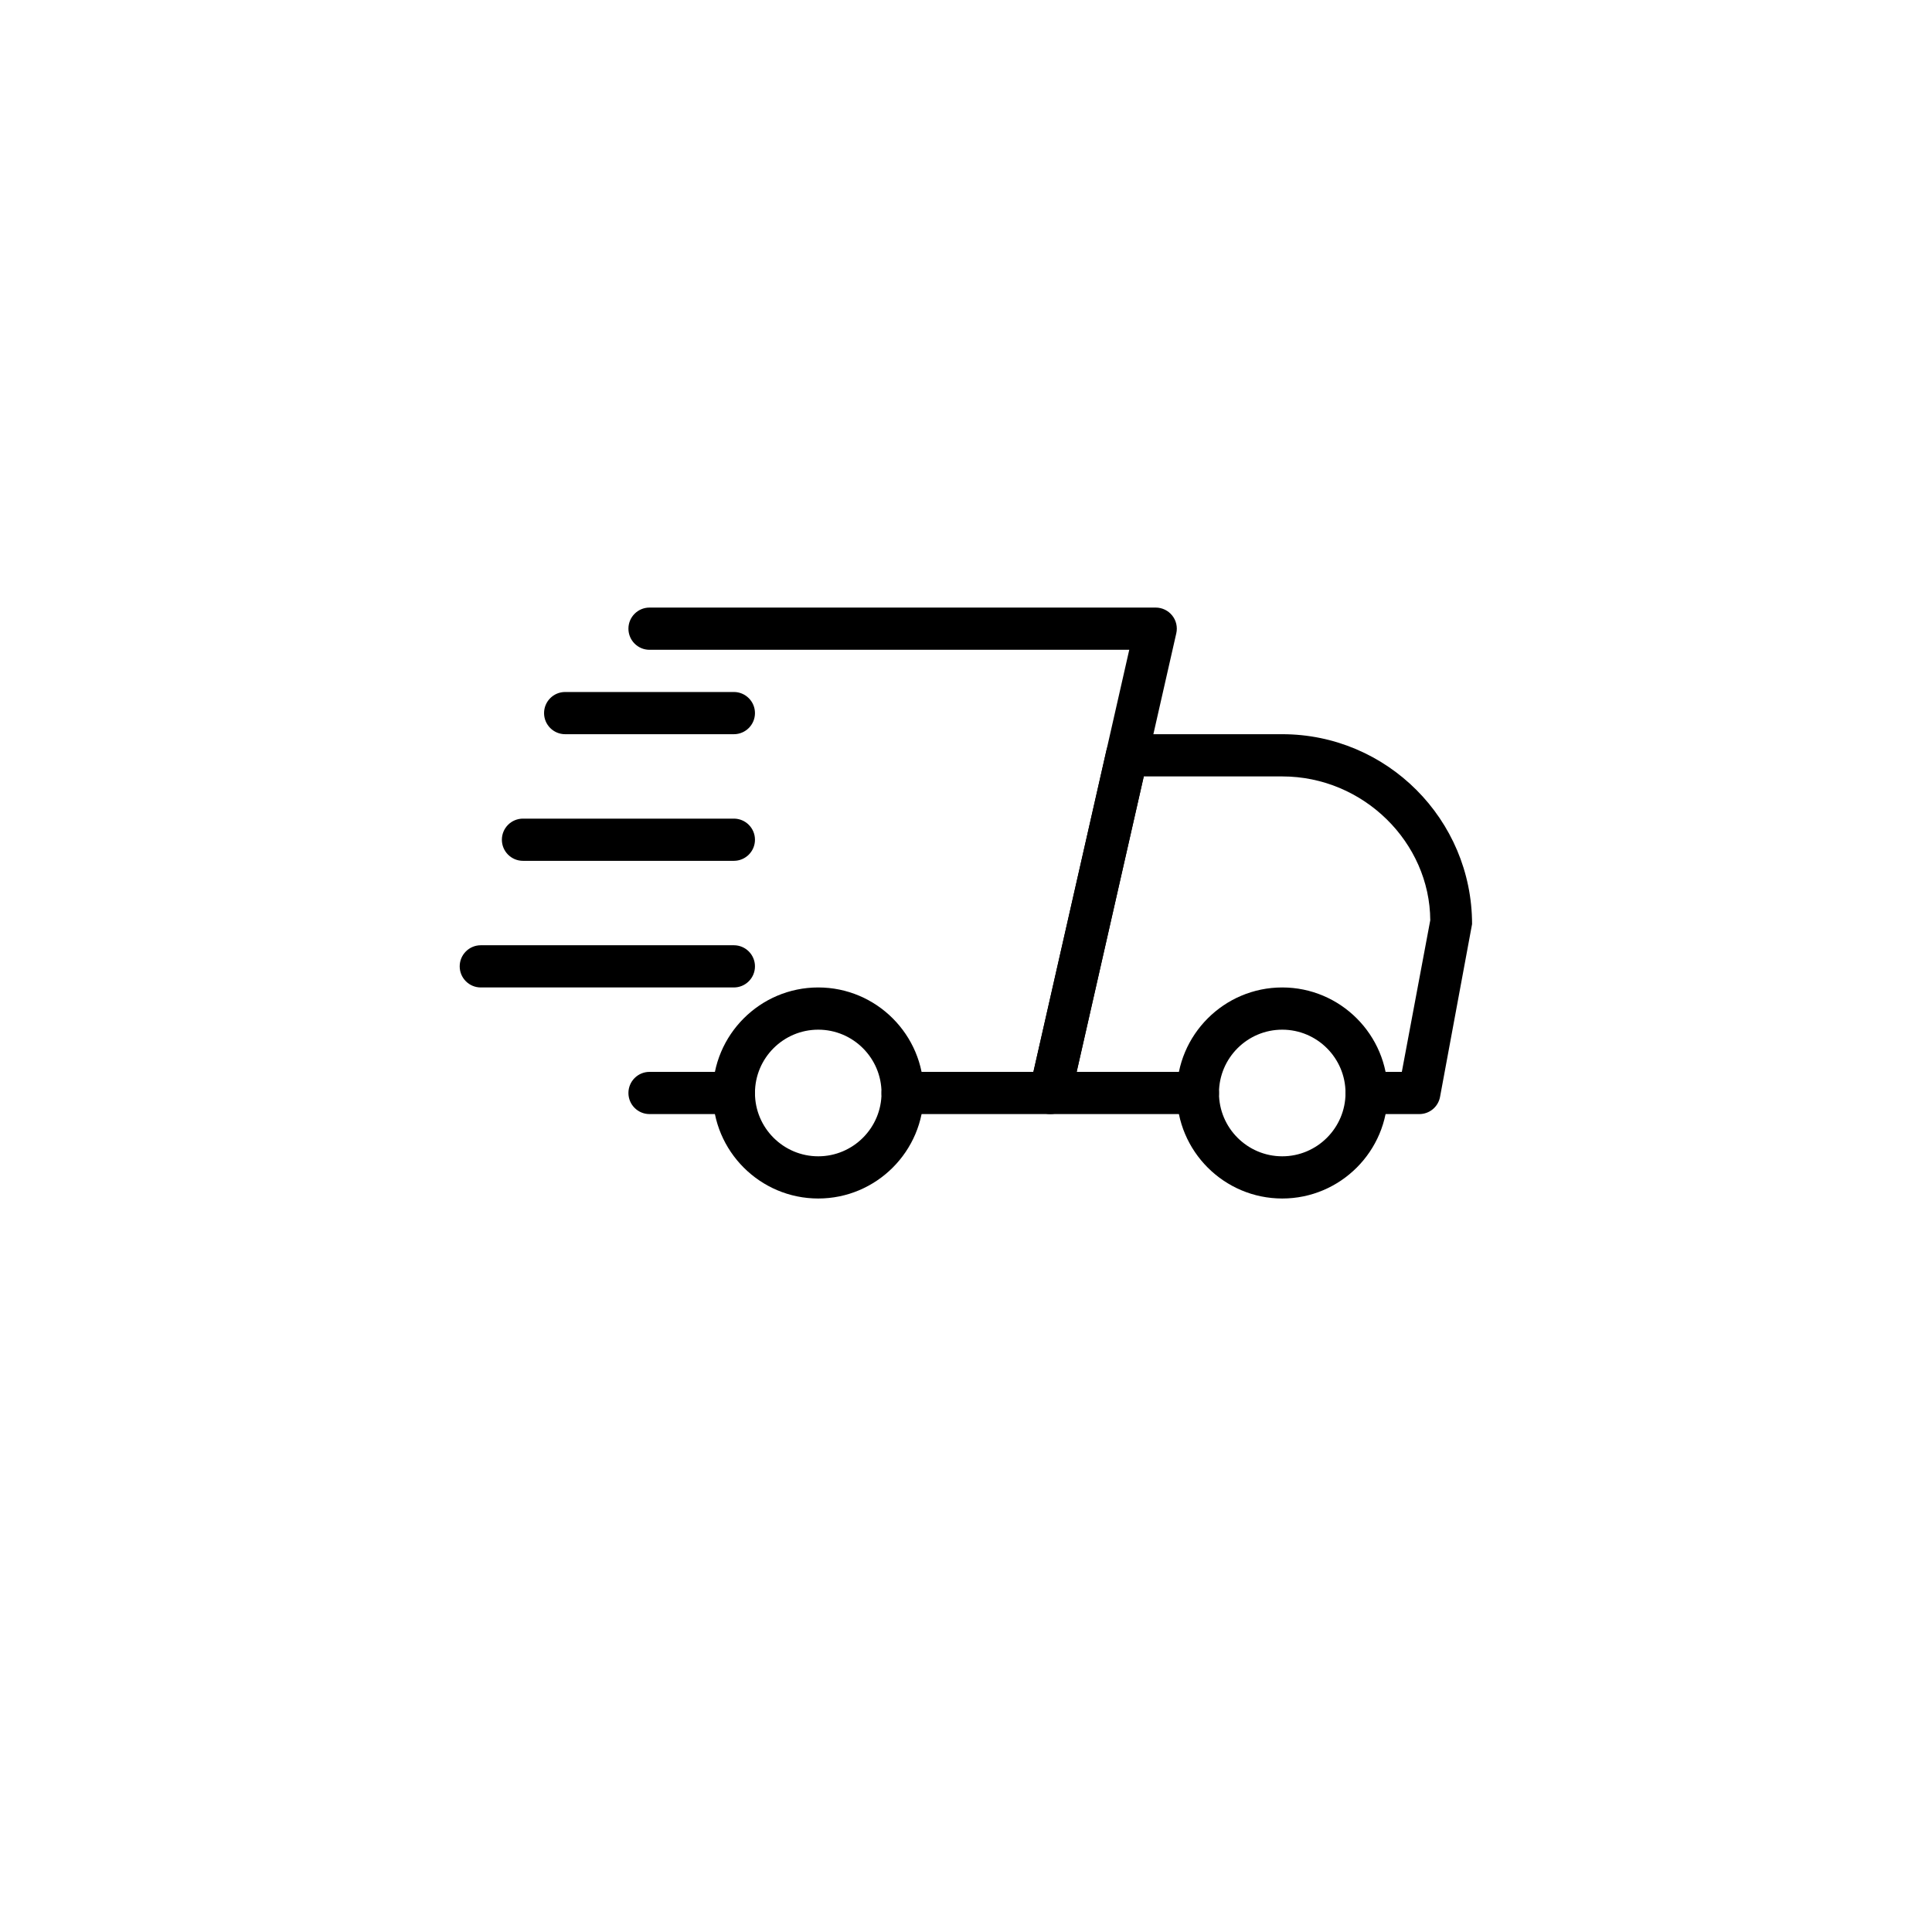
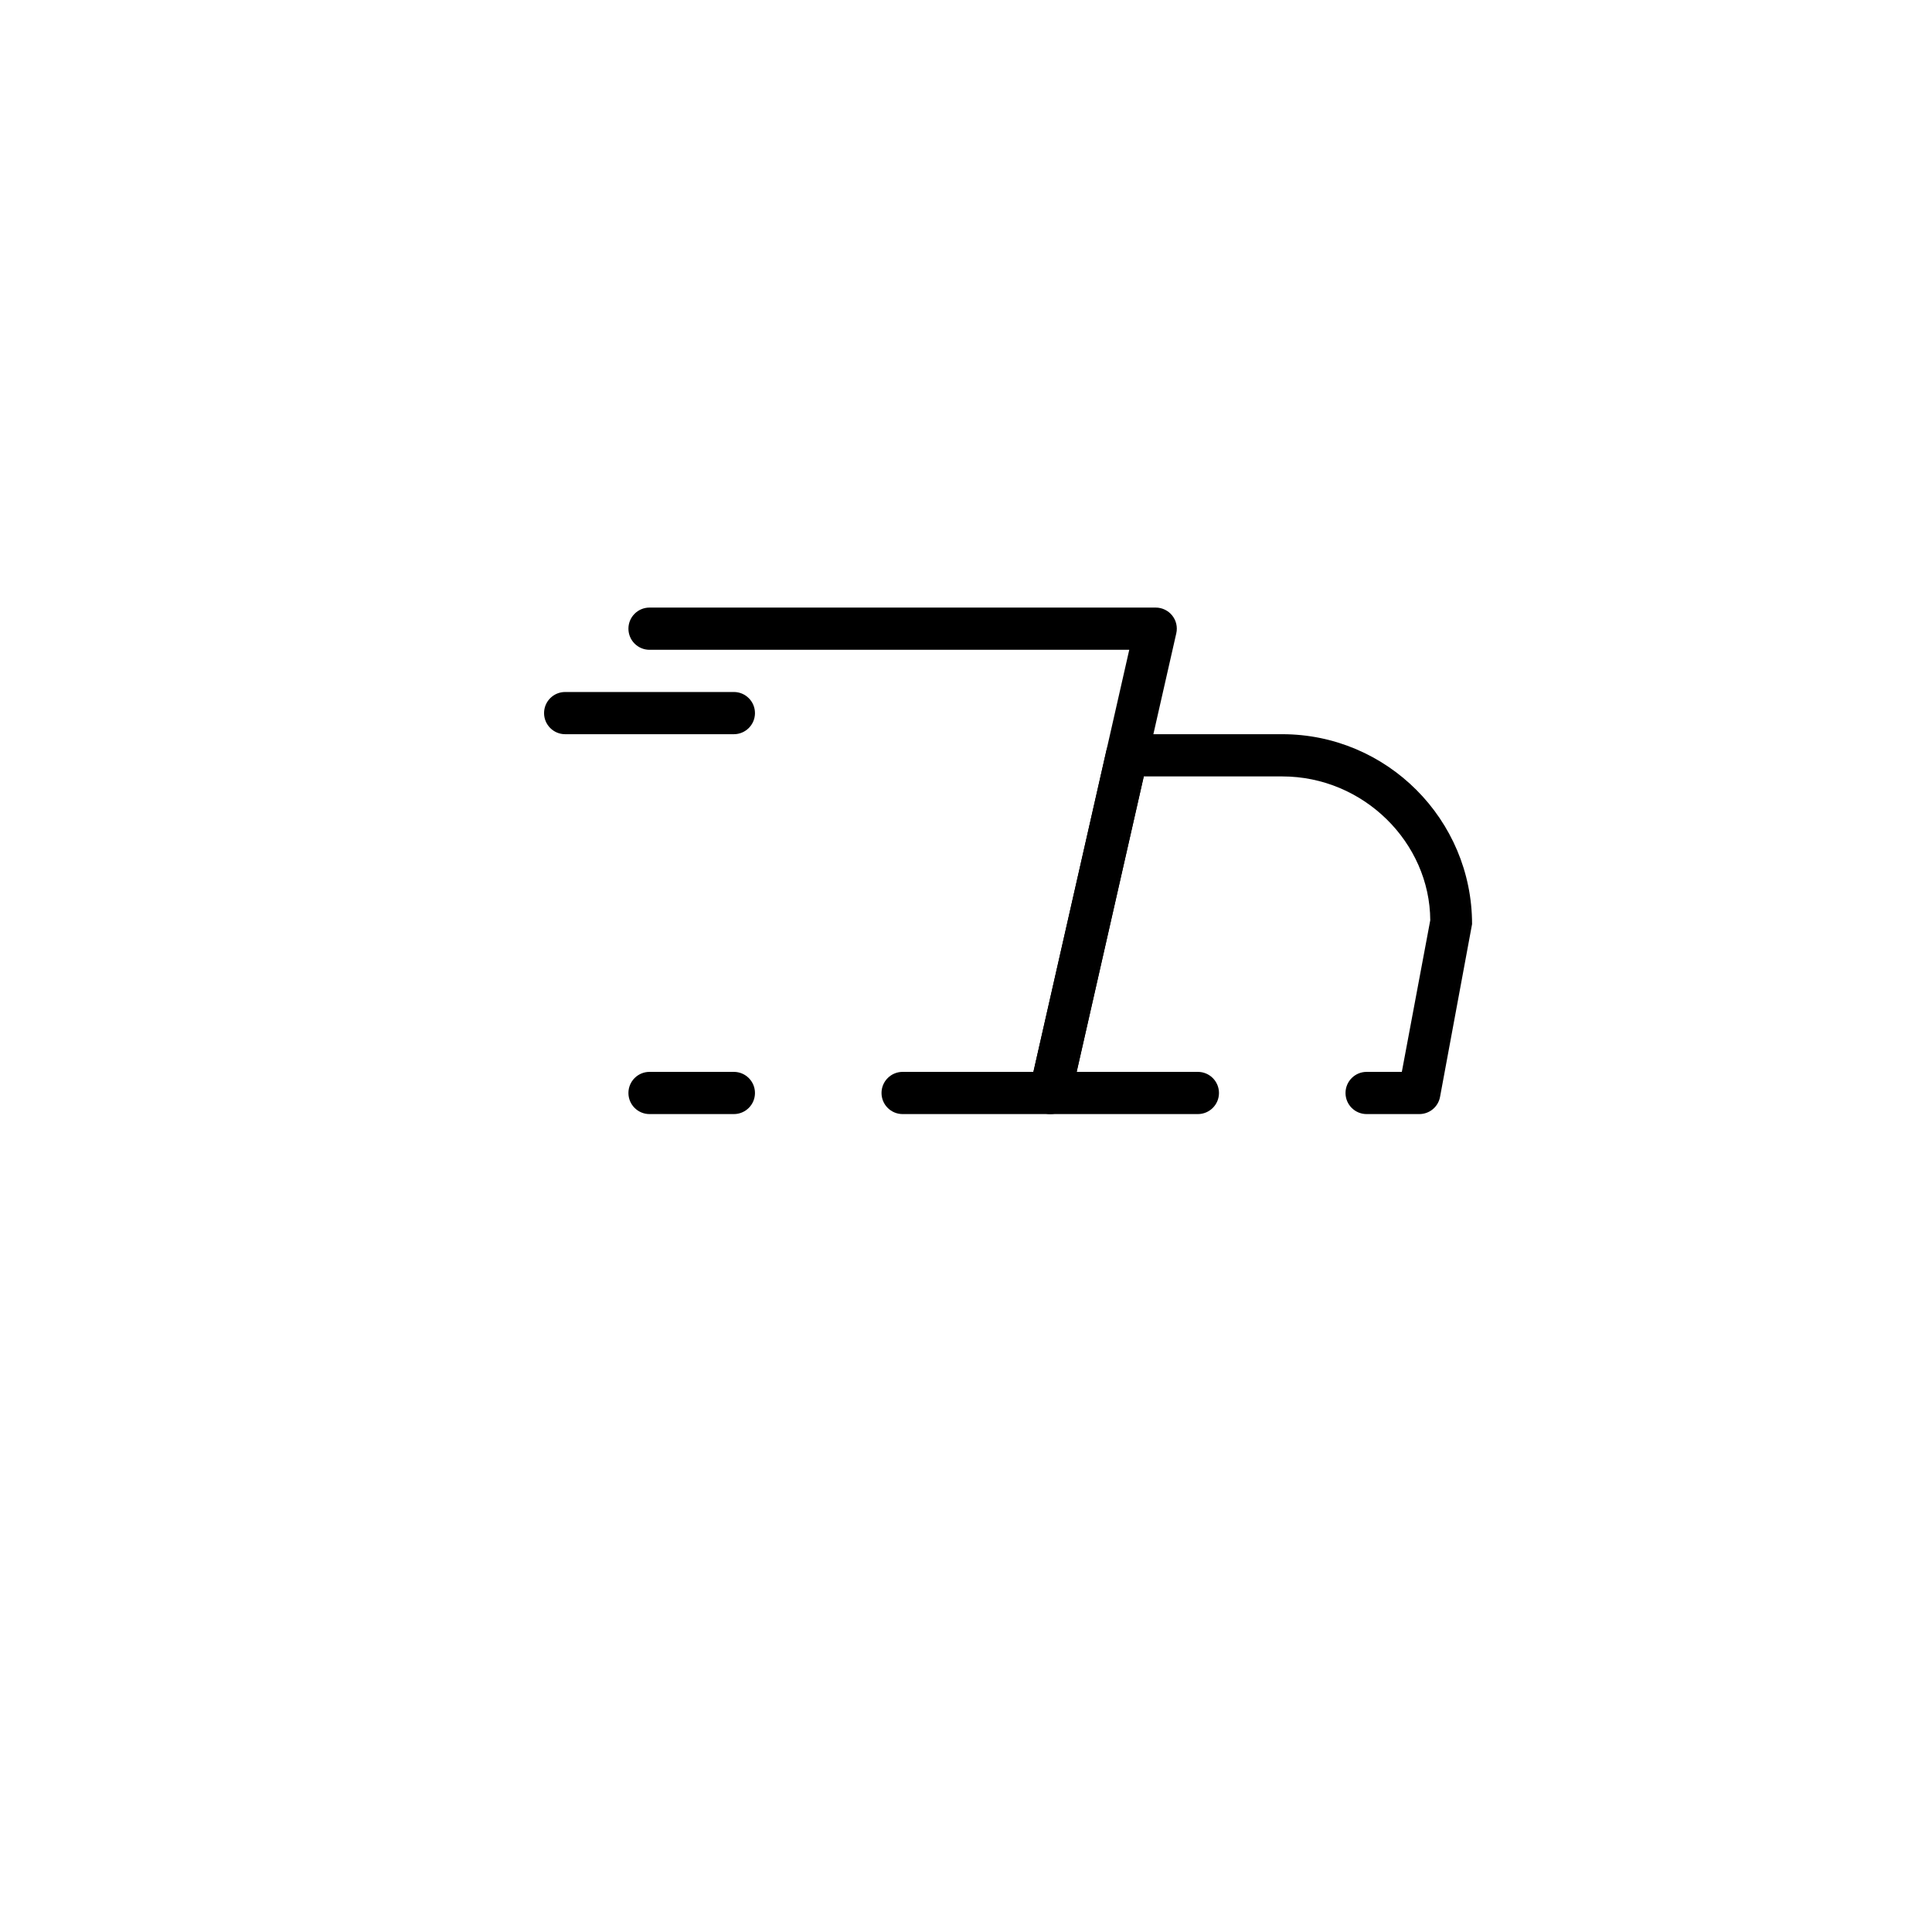
<svg xmlns="http://www.w3.org/2000/svg" version="1.0" preserveAspectRatio="xMidYMid meet" height="500" viewBox="0 0 375 375" zoomAndPan="magnify" width="500">
  <defs>
    <clipPath id="3e10ac6836">
      <path clip-rule="nonzero" d="M 199 142 L 285.727 142 L 285.727 217 L 199 217 Z M 199 142" />
    </clipPath>
    <clipPath id="e21926adbe">
      <path clip-rule="nonzero" d="M 228 191 L 270 191 L 270 232.656 L 228 232.656 Z M 228 191" />
    </clipPath>
    <clipPath id="18da656d04">
-       <path clip-rule="nonzero" d="M 138 191 L 180 191 L 180 232.656 L 138 232.656 Z M 138 191" />
-     </clipPath>
+       </clipPath>
    <clipPath id="8a6ee75a5a">
-       <path clip-rule="nonzero" d="M 89.227 183 L 147 183 L 147 192 L 89.227 192 Z M 89.227 183" />
-     </clipPath>
+       </clipPath>
    <clipPath id="bff714fc88">
      <path clip-rule="nonzero" d="M 121 117.906 L 229 117.906 L 229 217 L 121 217 Z M 121 117.906" />
    </clipPath>
  </defs>
-   <rect fill-opacity="1" height="450" y="-37.5" fill="#ffffff" width="450" x="-37.5" />
  <rect fill-opacity="1" height="450" y="-37.5" fill="#ffffff" width="450" x="-37.5" />
  <path fill-rule="nonzero" fill-opacity="1" d="M 142.445 216.242 L 126.07 216.242 C 123.809 216.242 121.977 214.41 121.977 212.148 C 121.977 209.887 123.809 208.051 126.07 208.051 L 142.445 208.051 C 144.703 208.051 146.539 209.887 146.539 212.148 C 146.539 214.41 144.703 216.242 142.445 216.242 Z M 142.445 216.242" fill="#000000" />
  <g clip-path="url(#3e10ac6836)">
    <path fill-rule="nonzero" fill-opacity="1" d="M 275.492 216.242 L 265.258 216.242 C 262.996 216.242 261.164 214.41 261.164 212.148 C 261.164 209.887 263 208.051 265.258 208.051 L 272.094 208.051 L 277.613 178.621 C 277.539 163.562 264.684 150.703 248.883 150.703 L 222.004 150.703 L 208.977 208.051 L 232.508 208.051 C 234.766 208.051 236.602 209.887 236.602 212.148 C 236.602 214.41 234.766 216.242 232.508 216.242 L 203.852 216.242 C 202.605 216.242 201.43 215.68 200.648 214.703 C 199.871 213.738 199.578 212.457 199.855 211.246 L 214.742 145.703 C 215.168 143.828 216.82 142.508 218.738 142.508 L 248.883 142.508 C 269.195 142.508 285.727 159.051 285.727 179.375 L 279.512 212.902 C 279.152 214.844 277.465 216.242 275.492 216.242 Z M 275.492 216.242" fill="#000000" />
  </g>
  <g clip-path="url(#e21926adbe)">
-     <path fill-rule="nonzero" fill-opacity="1" d="M 248.883 232.629 C 237.602 232.629 228.414 223.445 228.414 212.148 C 228.414 200.848 237.602 191.664 248.883 191.664 C 260.164 191.664 269.352 200.848 269.352 212.148 C 269.352 223.445 260.164 232.629 248.883 232.629 Z M 248.883 199.859 C 242.113 199.859 236.602 205.371 236.602 212.148 C 236.602 218.922 242.113 224.438 248.883 224.438 C 255.652 224.438 261.164 218.922 261.164 212.148 C 261.164 205.371 255.652 199.859 248.883 199.859 Z M 248.883 199.859" fill="#000000" />
-   </g>
+     </g>
  <g clip-path="url(#18da656d04)">
    <path fill-rule="nonzero" fill-opacity="1" d="M 158.82 232.629 C 147.539 232.629 138.352 223.445 138.352 212.148 C 138.352 200.848 147.539 191.664 158.82 191.664 C 170.102 191.664 179.289 200.848 179.289 212.148 C 179.289 223.445 170.102 232.629 158.82 232.629 Z M 158.82 199.859 C 152.051 199.859 146.539 205.371 146.539 212.148 C 146.539 218.922 152.051 224.438 158.82 224.438 C 165.59 224.438 171.102 218.922 171.102 212.148 C 171.102 205.371 165.59 199.859 158.82 199.859 Z M 158.82 199.859" fill="#000000" />
  </g>
  <path fill-rule="nonzero" fill-opacity="1" d="M 142.445 142.508 L 109.695 142.508 C 107.434 142.508 105.602 140.672 105.602 138.414 C 105.602 136.152 107.434 134.316 109.695 134.316 L 142.445 134.316 C 144.703 134.316 146.539 136.152 146.539 138.414 C 146.539 140.672 144.703 142.508 142.445 142.508 Z M 142.445 142.508" fill="#000000" />
-   <path fill-rule="nonzero" fill-opacity="1" d="M 142.445 167.086 L 101.508 167.086 C 99.246 167.086 97.414 165.25 97.414 162.992 C 97.414 160.73 99.246 158.895 101.508 158.895 L 142.445 158.895 C 144.703 158.895 146.539 160.73 146.539 162.992 C 146.539 165.25 144.703 167.086 142.445 167.086 Z M 142.445 167.086" fill="#000000" />
  <g clip-path="url(#8a6ee75a5a)">
    <path fill-rule="nonzero" fill-opacity="1" d="M 142.445 191.664 L 93.32 191.664 C 91.059 191.664 89.227 189.832 89.227 187.57 C 89.227 185.309 91.059 183.473 93.32 183.473 L 142.445 183.473 C 144.703 183.473 146.539 185.309 146.539 187.57 C 146.539 189.832 144.703 191.664 142.445 191.664 Z M 142.445 191.664" fill="#000000" />
  </g>
  <g clip-path="url(#bff714fc88)">
    <path fill-rule="nonzero" fill-opacity="1" d="M 203.852 216.242 L 175.195 216.242 C 172.938 216.242 171.102 214.41 171.102 212.148 C 171.102 209.887 172.938 208.051 175.195 208.051 L 200.586 208.051 L 219.188 126.125 L 126.07 126.125 C 123.809 126.125 121.977 124.289 121.977 122.027 C 121.977 119.766 123.809 117.93 126.07 117.93 L 224.32 117.93 C 225.566 117.93 226.742 118.496 227.523 119.469 C 228.301 120.438 228.594 121.715 228.316 122.93 L 207.848 213.047 C 207.422 214.926 205.758 216.242 203.852 216.242 Z M 203.852 216.242" fill="#000000" />
  </g>
</svg>